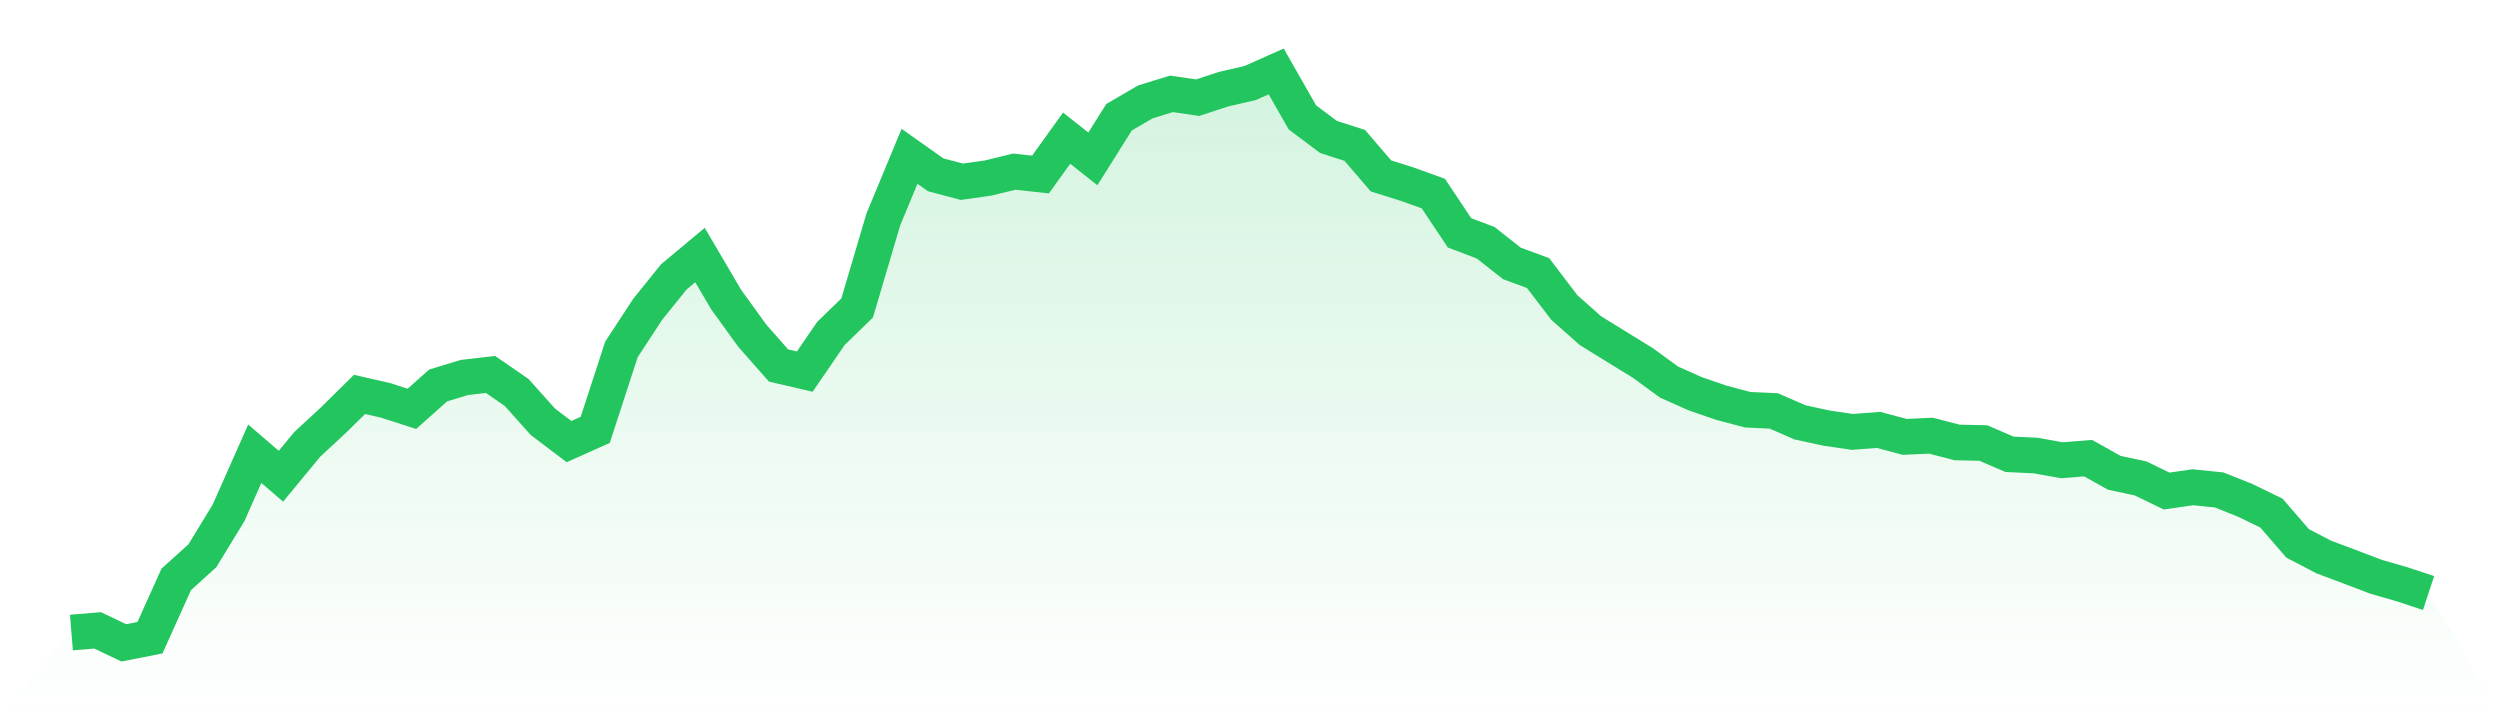
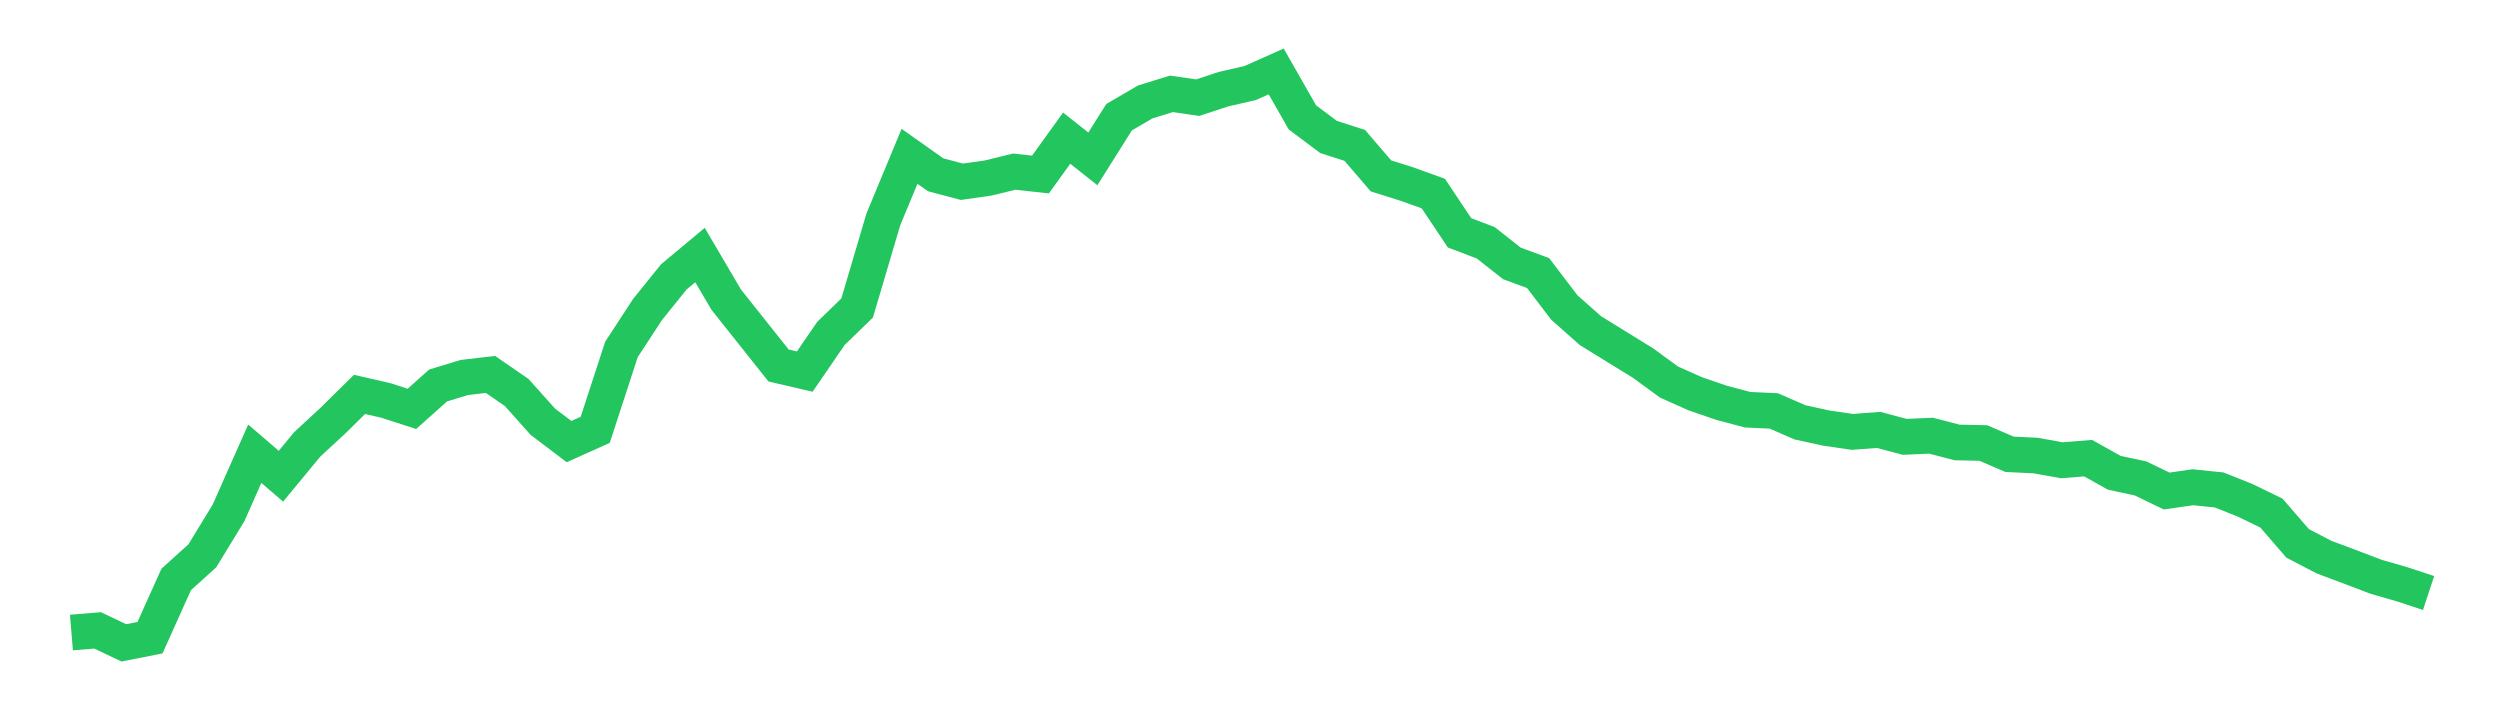
<svg xmlns="http://www.w3.org/2000/svg" viewBox="0 0 140 40">
  <defs>
    <linearGradient id="gradient" x1="0" x2="0" y1="0" y2="1">
      <stop offset="0%" stop-color="#22c55e" stop-opacity="0.2" />
      <stop offset="100%" stop-color="#22c55e" stop-opacity="0" />
    </linearGradient>
  </defs>
-   <path d="M4,35.422 L4,35.422 L5.467,35.301 L6.933,36 L8.4,35.71 L9.867,32.449 L11.333,31.122 L12.8,28.717 L14.267,25.409 L15.733,26.668 L17.2,24.89 L18.667,23.532 L20.133,22.087 L21.6,22.423 L23.067,22.896 L24.533,21.588 L26,21.14 L27.467,20.968 L28.933,21.979 L30.4,23.618 L31.867,24.729 L33.333,24.071 L34.8,19.568 L36.267,17.326 L37.733,15.506 L39.2,14.282 L40.667,16.779 L42.133,18.806 L43.6,20.468 L45.067,20.809 L46.533,18.671 L48,17.246 L49.467,12.287 L50.933,8.753 L52.4,9.79 L53.867,10.178 L55.333,9.97 L56.8,9.612 L58.267,9.773 L59.733,7.737 L61.2,8.898 L62.667,6.564 L64.133,5.709 L65.6,5.255 L67.067,5.47 L68.533,4.989 L70,4.653 L71.467,4 L72.933,6.573 L74.4,7.671 L75.867,8.142 L77.333,9.85 L78.8,10.312 L80.267,10.84 L81.733,13.038 L83.2,13.595 L84.667,14.752 L86.133,15.291 L87.6,17.218 L89.067,18.518 L90.533,19.423 L92,20.325 L93.467,21.397 L94.933,22.051 L96.4,22.555 L97.867,22.945 L99.333,23.012 L100.8,23.652 L102.267,23.971 L103.733,24.186 L105.2,24.074 L106.667,24.465 L108.133,24.398 L109.6,24.778 L111.067,24.809 L112.533,25.44 L114,25.511 L115.467,25.775 L116.933,25.656 L118.4,26.476 L119.867,26.79 L121.333,27.498 L122.8,27.286 L124.267,27.436 L125.733,28.02 L127.2,28.734 L128.667,30.429 L130.133,31.194 L131.6,31.744 L133.067,32.302 L134.533,32.725 L136,33.21 L140,40 L0,40 z" fill="url(#gradient)" />
-   <path d="M4,35.422 L4,35.422 L5.467,35.301 L6.933,36 L8.4,35.71 L9.867,32.449 L11.333,31.122 L12.8,28.717 L14.267,25.409 L15.733,26.668 L17.2,24.89 L18.667,23.532 L20.133,22.087 L21.6,22.423 L23.067,22.896 L24.533,21.588 L26,21.14 L27.467,20.968 L28.933,21.979 L30.4,23.618 L31.867,24.729 L33.333,24.071 L34.8,19.568 L36.267,17.326 L37.733,15.506 L39.2,14.282 L40.667,16.779 L42.133,18.806 L43.6,20.468 L45.067,20.809 L46.533,18.671 L48,17.246 L49.467,12.287 L50.933,8.753 L52.4,9.79 L53.867,10.178 L55.333,9.97 L56.8,9.612 L58.267,9.773 L59.733,7.737 L61.2,8.898 L62.667,6.564 L64.133,5.709 L65.6,5.255 L67.067,5.47 L68.533,4.989 L70,4.653 L71.467,4 L72.933,6.573 L74.4,7.671 L75.867,8.142 L77.333,9.85 L78.8,10.312 L80.267,10.84 L81.733,13.038 L83.2,13.595 L84.667,14.752 L86.133,15.291 L87.6,17.218 L89.067,18.518 L90.533,19.423 L92,20.325 L93.467,21.397 L94.933,22.051 L96.4,22.555 L97.867,22.945 L99.333,23.012 L100.8,23.652 L102.267,23.971 L103.733,24.186 L105.2,24.074 L106.667,24.465 L108.133,24.398 L109.6,24.778 L111.067,24.809 L112.533,25.44 L114,25.511 L115.467,25.775 L116.933,25.656 L118.4,26.476 L119.867,26.79 L121.333,27.498 L122.8,27.286 L124.267,27.436 L125.733,28.02 L127.2,28.734 L128.667,30.429 L130.133,31.194 L131.6,31.744 L133.067,32.302 L134.533,32.725 L136,33.21" fill="none" stroke="#22c55e" stroke-width="2" />
+   <path d="M4,35.422 L4,35.422 L5.467,35.301 L6.933,36 L8.4,35.71 L9.867,32.449 L11.333,31.122 L12.8,28.717 L14.267,25.409 L15.733,26.668 L17.2,24.89 L18.667,23.532 L20.133,22.087 L21.6,22.423 L23.067,22.896 L24.533,21.588 L26,21.14 L27.467,20.968 L28.933,21.979 L30.4,23.618 L31.867,24.729 L33.333,24.071 L34.8,19.568 L36.267,17.326 L37.733,15.506 L39.2,14.282 L40.667,16.779 L43.6,20.468 L45.067,20.809 L46.533,18.671 L48,17.246 L49.467,12.287 L50.933,8.753 L52.4,9.79 L53.867,10.178 L55.333,9.97 L56.8,9.612 L58.267,9.773 L59.733,7.737 L61.2,8.898 L62.667,6.564 L64.133,5.709 L65.6,5.255 L67.067,5.47 L68.533,4.989 L70,4.653 L71.467,4 L72.933,6.573 L74.4,7.671 L75.867,8.142 L77.333,9.85 L78.8,10.312 L80.267,10.84 L81.733,13.038 L83.2,13.595 L84.667,14.752 L86.133,15.291 L87.6,17.218 L89.067,18.518 L90.533,19.423 L92,20.325 L93.467,21.397 L94.933,22.051 L96.4,22.555 L97.867,22.945 L99.333,23.012 L100.8,23.652 L102.267,23.971 L103.733,24.186 L105.2,24.074 L106.667,24.465 L108.133,24.398 L109.6,24.778 L111.067,24.809 L112.533,25.44 L114,25.511 L115.467,25.775 L116.933,25.656 L118.4,26.476 L119.867,26.79 L121.333,27.498 L122.8,27.286 L124.267,27.436 L125.733,28.02 L127.2,28.734 L128.667,30.429 L130.133,31.194 L131.6,31.744 L133.067,32.302 L134.533,32.725 L136,33.21" fill="none" stroke="#22c55e" stroke-width="2" />
</svg>